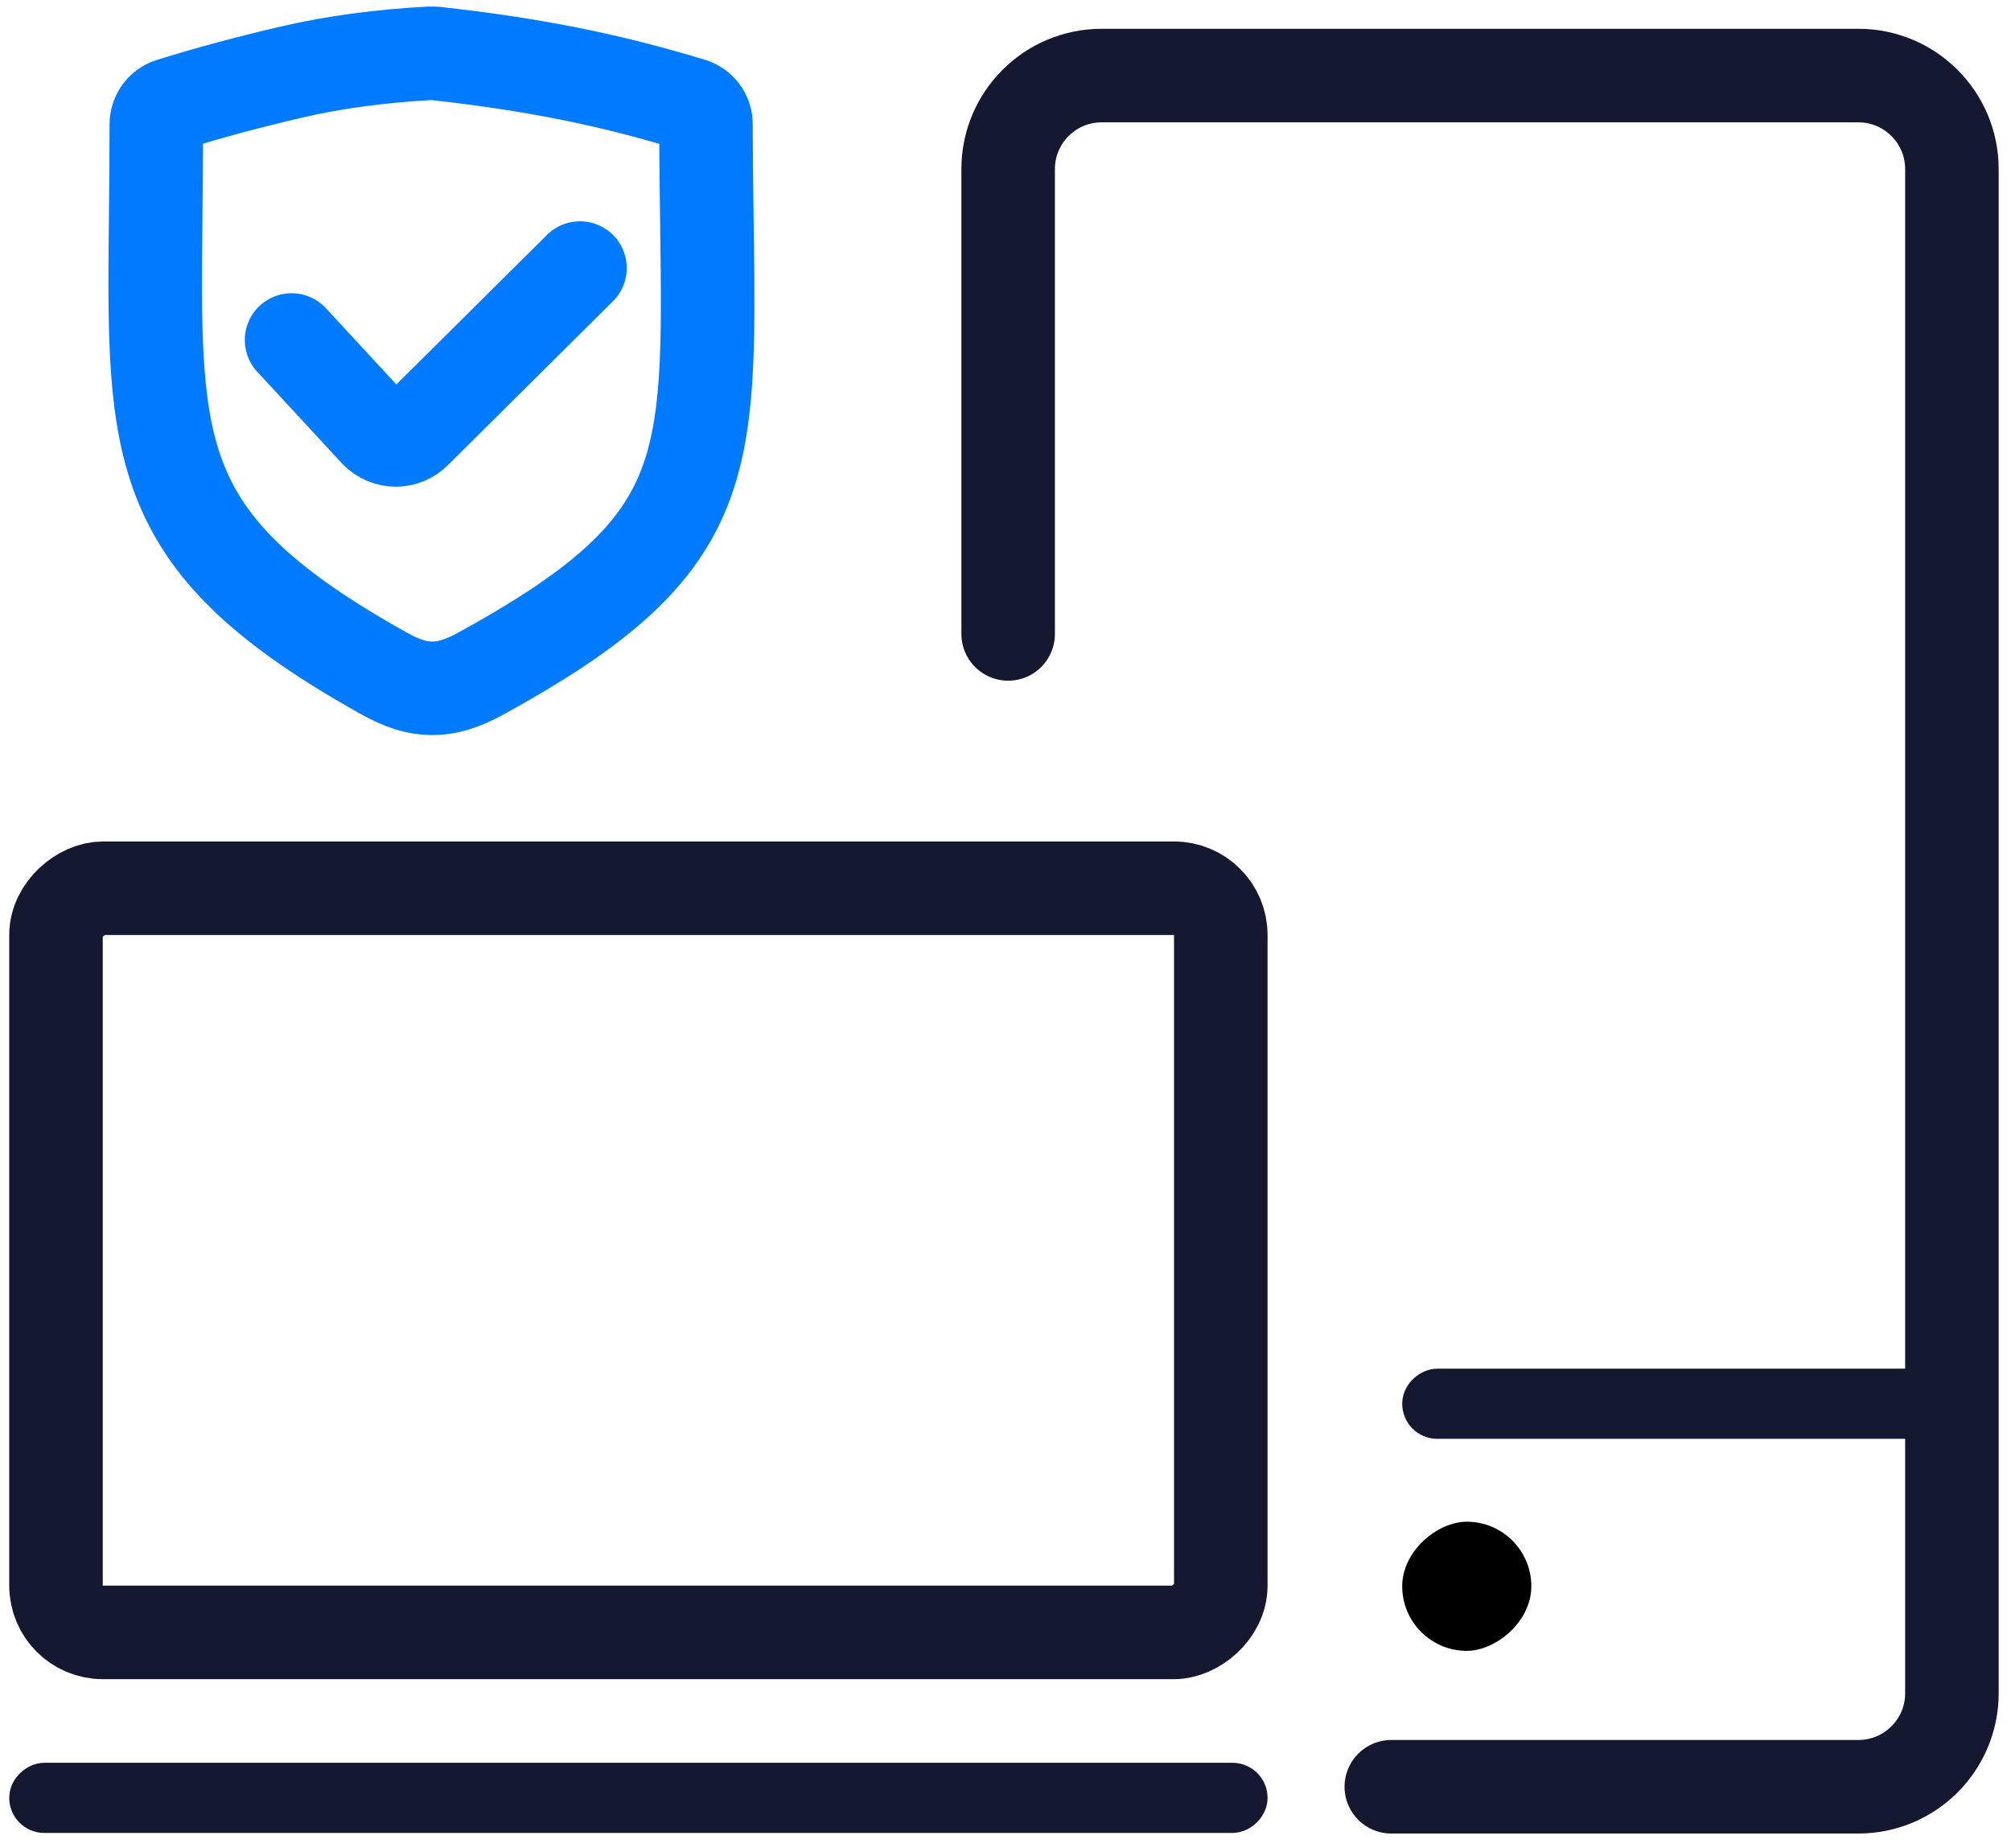
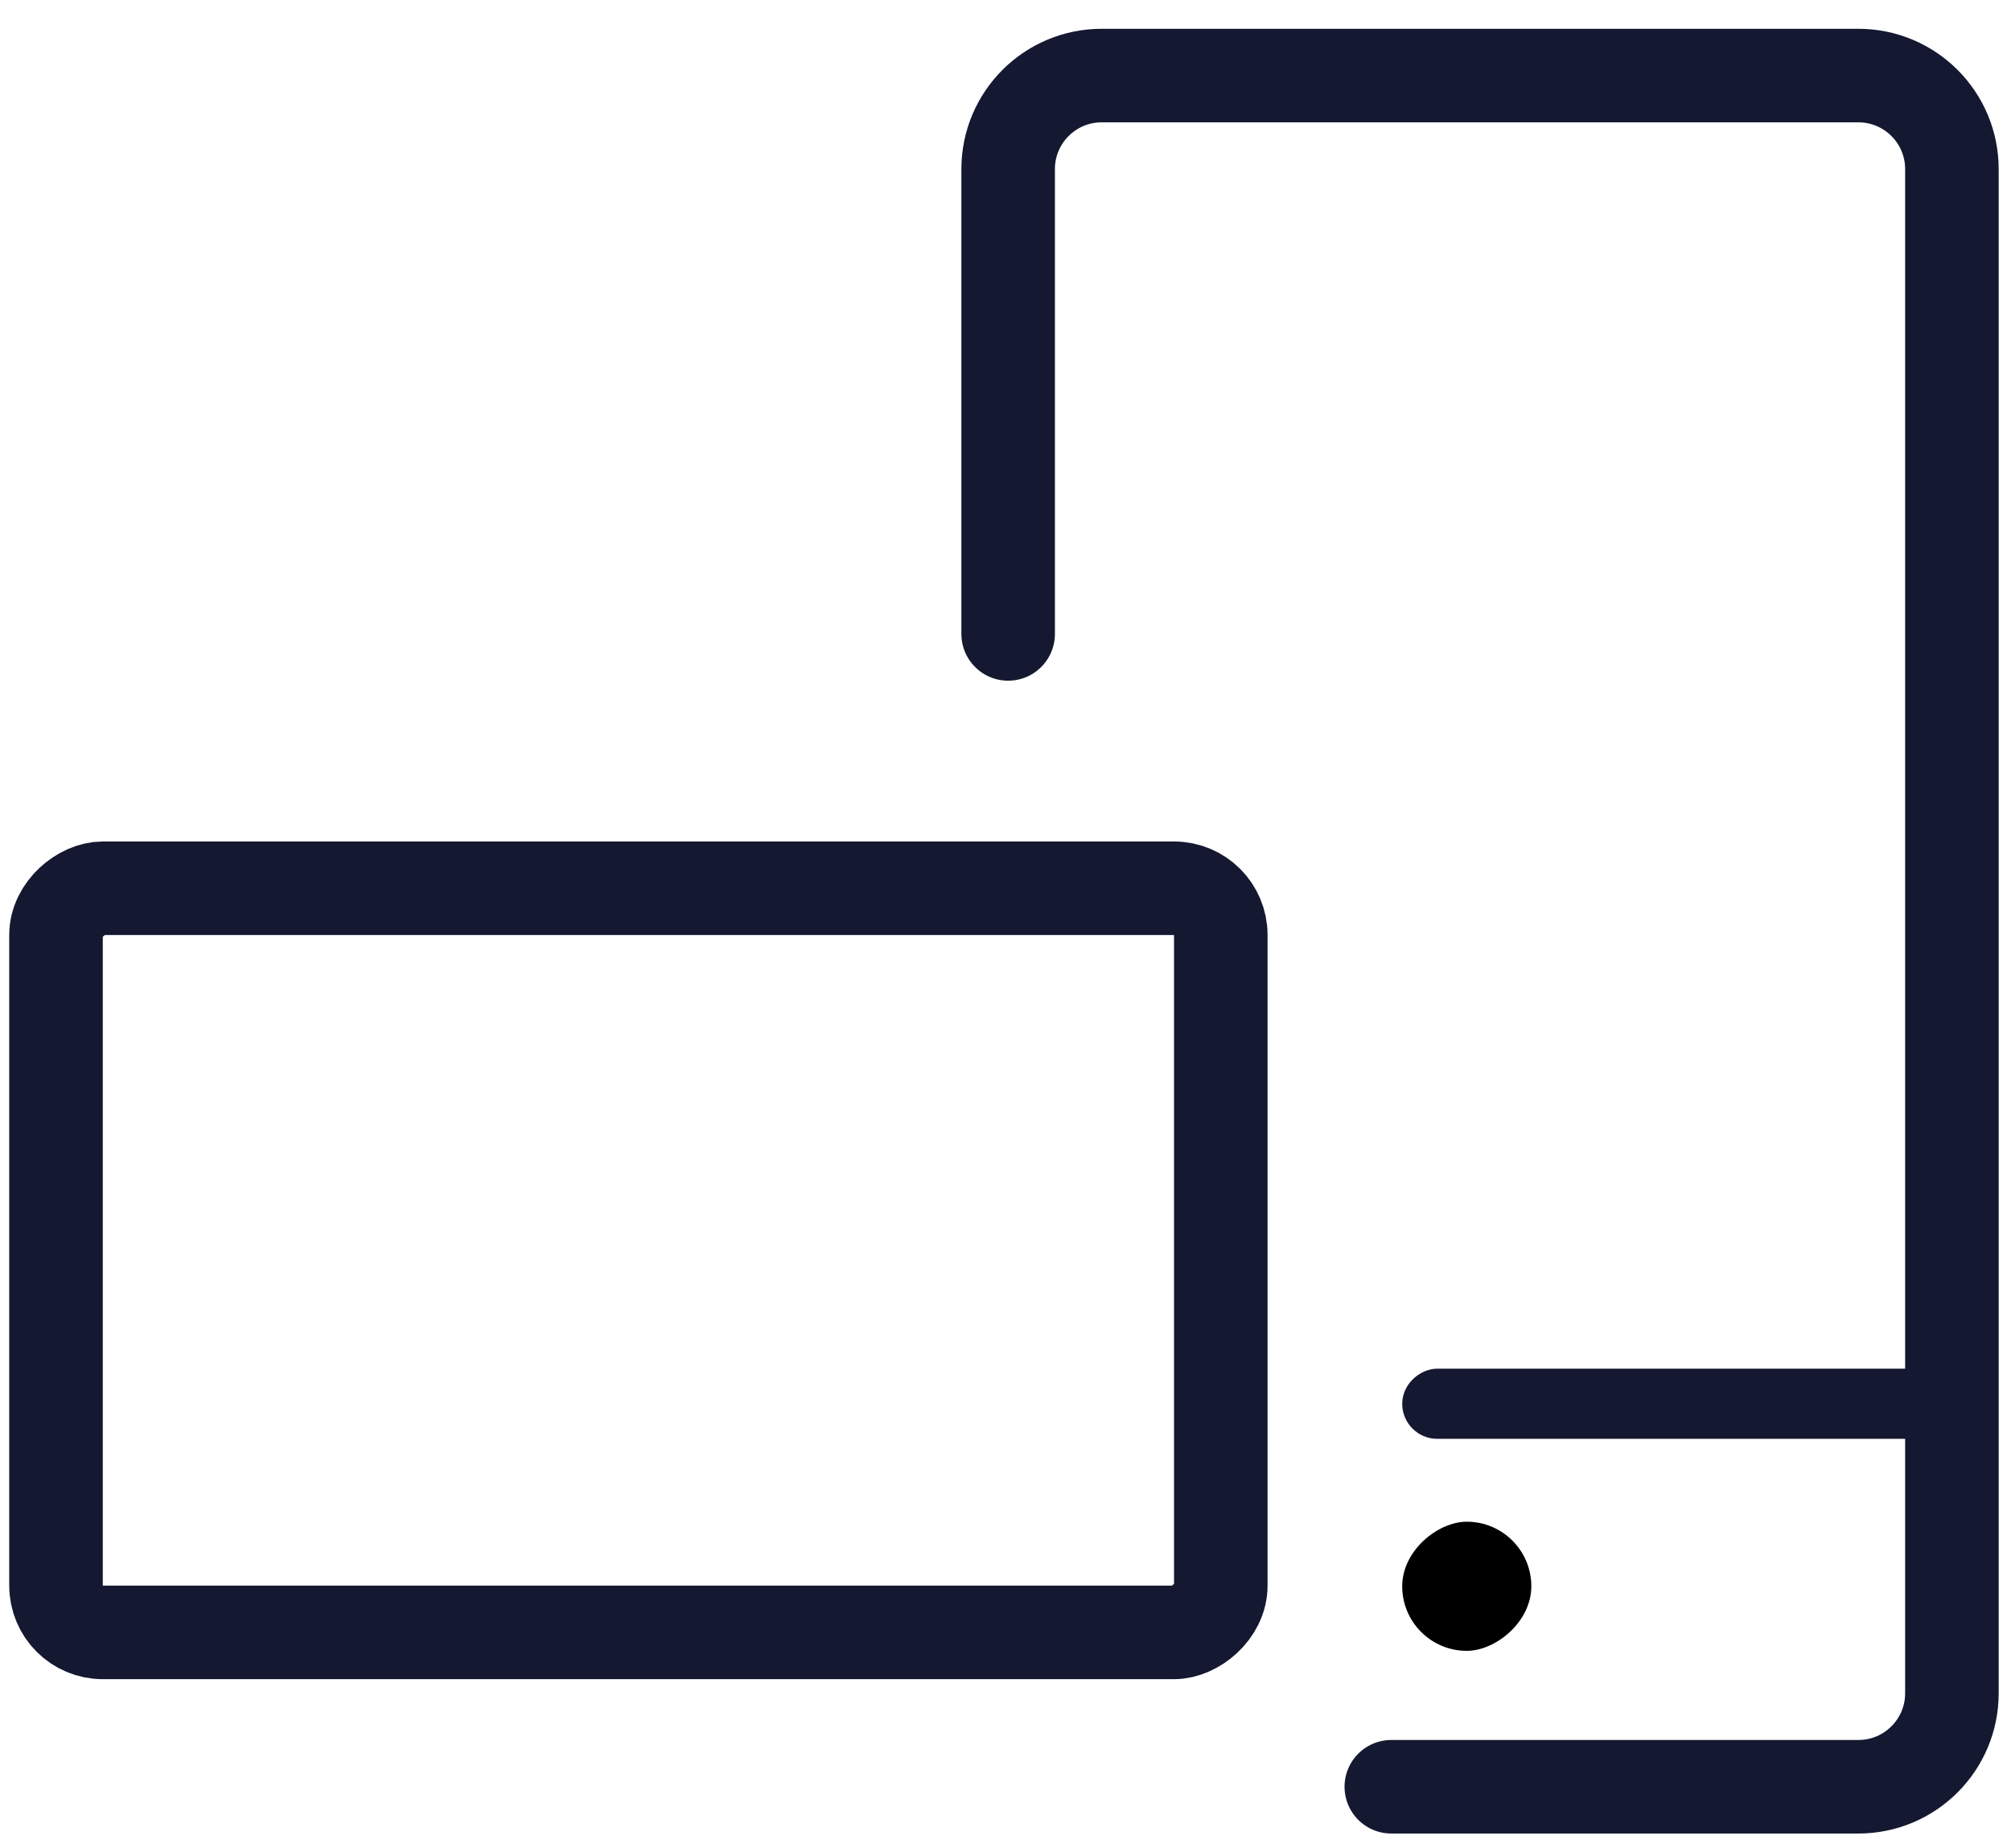
<svg xmlns="http://www.w3.org/2000/svg" width="86" height="79" viewBox="0 0 86 79" fill="none">
-   <path d="M12.469 14.538L16.099 18.463C16.318 18.685 16.615 18.81 16.925 18.81C17.236 18.81 17.534 18.685 17.752 18.462L24.802 11.462M30.231 9.608C30.214 8.303 30.194 6.88 30.191 5.316C30.192 5.127 30.131 4.943 30.019 4.79C29.906 4.638 29.748 4.526 29.567 4.471C26.002 3.388 22.819 2.753 18.58 2.28C18.533 2.276 18.486 2.274 18.439 2.276C16.29 2.389 14.281 2.659 12.469 3.08C10.645 3.504 8.906 3.973 7.302 4.472C7.122 4.529 6.966 4.642 6.855 4.794C6.744 4.946 6.684 5.13 6.685 5.318C6.685 6.725 6.67 8.02 6.658 9.221C6.547 19.431 6.506 23.252 16.395 28.781C17.21 29.237 17.836 29.431 18.488 29.431C19.127 29.431 19.768 29.235 20.567 28.798C30.418 23.398 30.375 20.201 30.231 9.608Z" stroke="#007BFF" stroke-width="4" stroke-linecap="round" />
  <rect x="2.395" y="69.798" width="31.818" height="49.812" rx="2" transform="rotate(-90 2.395 69.798)" stroke="#141831" stroke-width="4" />
  <rect x="59.965" y="70.587" width="5.522" height="5.522" rx="2.761" transform="rotate(-90 59.965 70.587)" fill="black" />
  <path d="M59.499 76.398L79.473 76.398C81.682 76.398 83.473 74.608 83.473 72.398L83.473 7.231C83.473 5.022 81.682 3.231 79.473 3.231L47.113 3.231C44.904 3.231 43.113 5.022 43.113 7.231L43.113 27.105" stroke="#141831" stroke-width="4" stroke-linecap="round" />
-   <rect x="1.145" y="77.623" width="1.5" height="52.312" rx="0.75" transform="rotate(-90 1.145 77.623)" stroke="#141831" stroke-width="1.5" />
  <rect x="60.715" y="60.772" width="1.5" height="22.008" rx="0.75" transform="rotate(-90 60.715 60.772)" stroke="#141831" stroke-width="1.5" />
</svg>